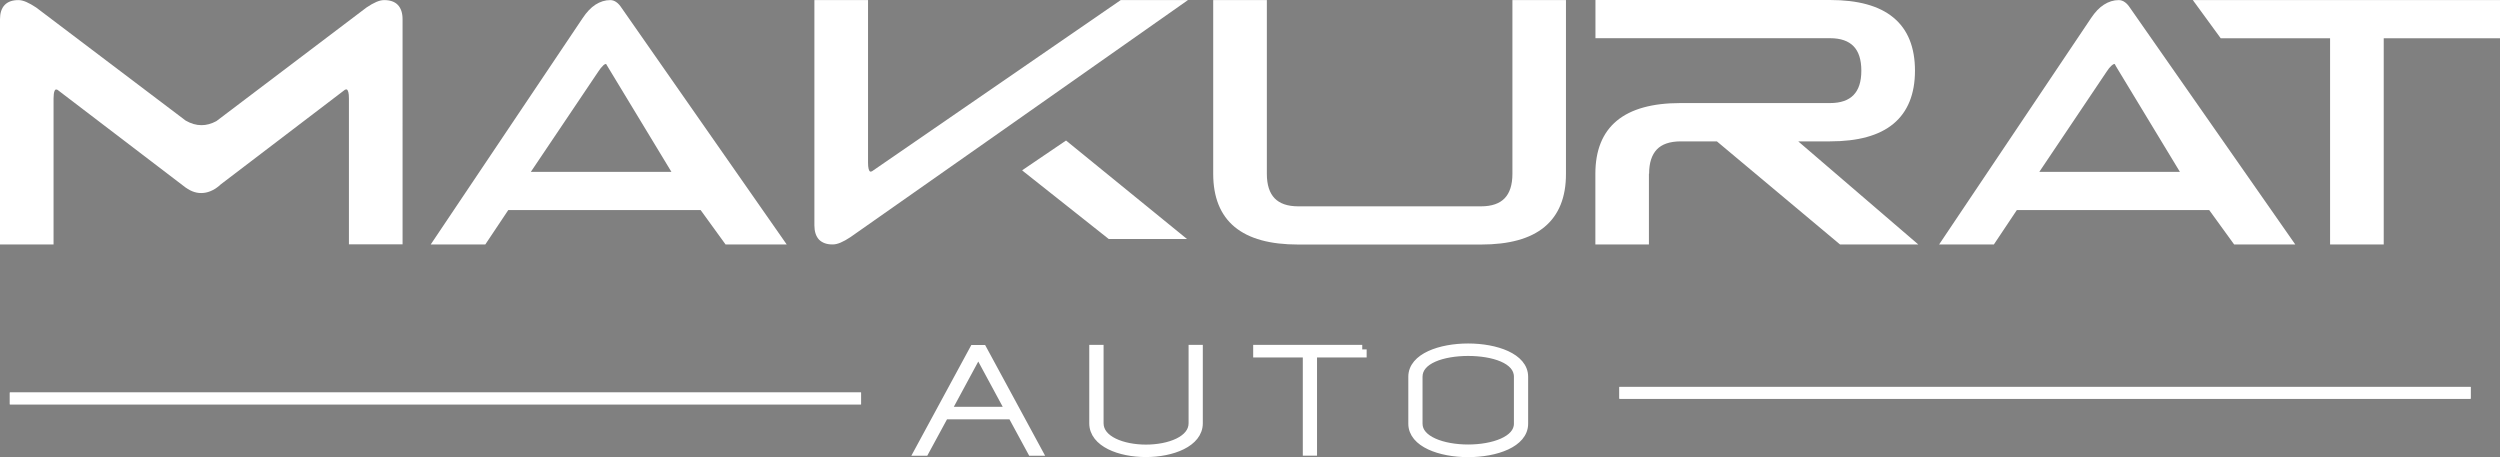
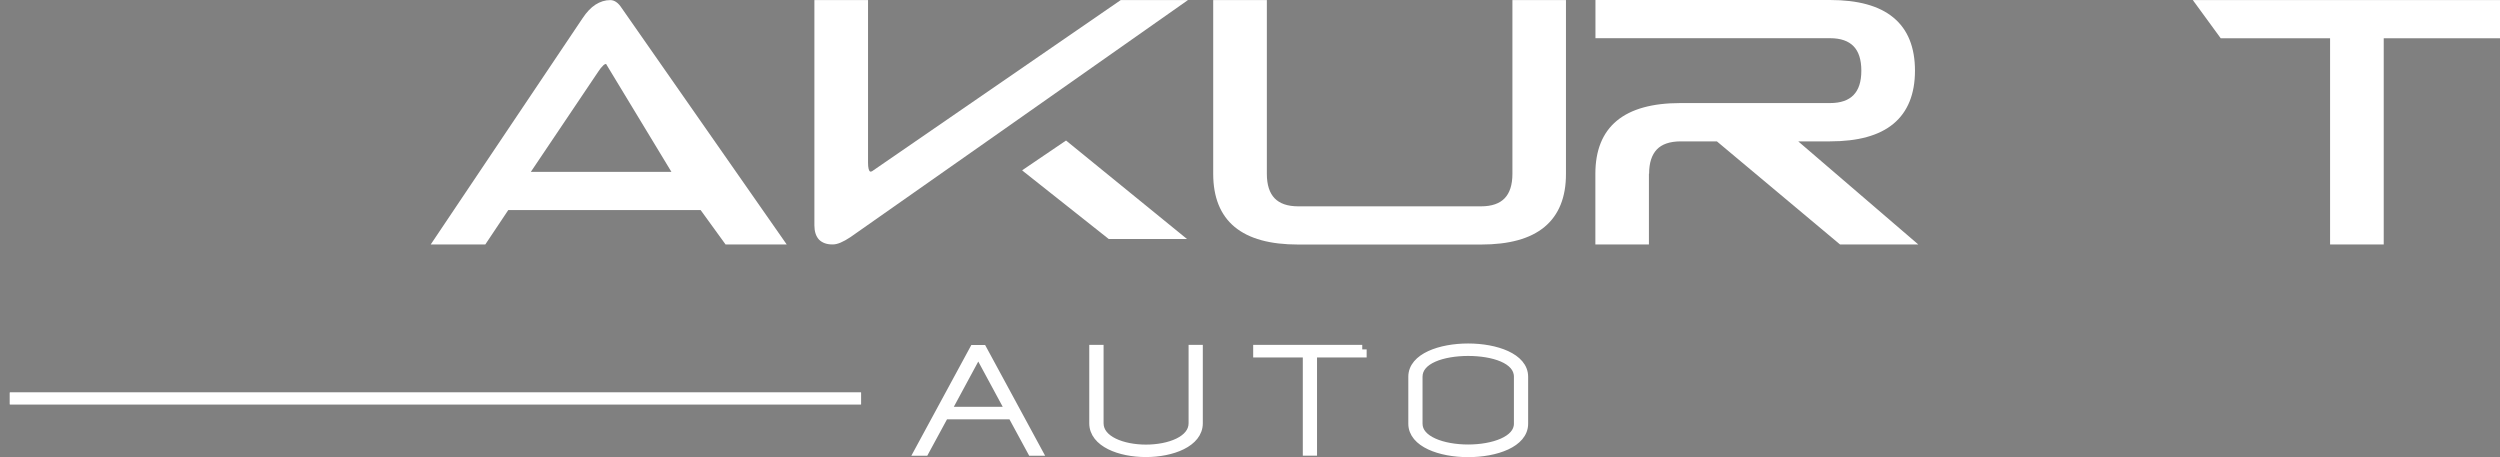
<svg xmlns="http://www.w3.org/2000/svg" id="Warstwa_2" viewBox="0 0 267.04 48.83">
  <rect x="0" y="0" width="267.04" height="48.83" fill="#808080" stroke="none" />
  <defs>
    <style>.cls-1{fill:#fff;}.cls-2{fill:none;stroke-miterlimit:22.93;stroke-width:.96px;}.cls-2,.cls-3{stroke:#fff;}.cls-3{stroke-miterlimit:10;}.cls-3,.cls-4{fill:#1d1d1b;}</style>
  </defs>
  <g id="Warstwa_2-2">
    <g id="Warstwa_1-2">
-       <path class="cls-4" d="M151.47,40.24c0-1.87,2.65-2.69,5.33-2.7,2.67,0,5.39.8,5.39,2.7v5.02c0,1.81-2.7,2.7-5.37,2.7s-5.35-.89-5.35-2.7v-5.02ZM150.91,45.26c0,2.04,2.94,3.09,5.91,3.09s5.93-1.04,5.93-3.09v-5.02c0-2.04-2.97-3.07-5.93-3.07s-5.91,1.03-5.91,3.07v5.02ZM145.51,37.32h-11.17v.38h5.3v10.49h.56v-10.49h5.3v-.38h0ZM117.39,37.32h-.56v7.89c0,2.07,2.79,3.13,5.57,3.13s5.6-1.06,5.6-3.13v-7.89h-.56v7.89c0,1.84-2.54,2.76-5.03,2.76s-5.01-.92-5.01-2.76v-7.89h-.01ZM104.54,37.69l3.37,6.24h-6.83l3.37-6.24h.09ZM100.87,44.31h7.24l2.11,3.89h.61l-5.89-10.87h-.9l-5.89,10.87h.61l2.11-3.89Z" />
      <path class="cls-2" d="M151.47,40.24c0-1.87,2.65-2.69,5.33-2.7,2.67,0,5.39.8,5.39,2.7v5.02c0,1.81-2.7,2.7-5.37,2.7s-5.35-.89-5.35-2.7v-5.02ZM150.91,45.26c0,2.04,2.94,3.09,5.91,3.09s5.93-1.04,5.93-3.09v-5.02c0-2.04-2.97-3.07-5.93-3.07s-5.91,1.03-5.91,3.07v5.02ZM145.51,37.32h-11.17v.38h5.3v10.49h.56v-10.49h5.3v-.38h0ZM117.39,37.32h-.56v7.89c0,2.07,2.79,3.13,5.57,3.13s5.6-1.06,5.6-3.13v-7.89h-.56v7.89c0,1.84-2.54,2.76-5.03,2.76s-5.01-.92-5.01-2.76v-7.89h-.01ZM104.54,37.69l3.37,6.24h-6.83l3.37-6.24h.09ZM100.87,44.31h7.24l2.11,3.89h.61l-5.89-10.87h-.9l-5.89,10.87h.61l2.11-3.89Z" />
      <rect class="cls-3" x="1.54" y="42.42" width="89.94" height=".28" />
      <rect class="cls-2" x="1.54" y="42.42" width="89.94" height=".28" />
-       <rect class="cls-3" x="173.47" y="41.82" width="89.94" height=".28" />
-       <rect class="cls-2" x="173.47" y="41.82" width="89.94" height=".28" />
-       <path class="cls-1" d="M5.72,10.52c0-.37.04-.64.1-.79.03-.07.06-.12.09-.14s.04-.03.09-.03c.04,0,.09.01.15.04l13.45,10.26c.62.5,1.25.77,1.9.76.65,0,1.29-.26,1.91-.77l.07-.06v-.02l13.36-10.18c.06-.03.12-.04.15-.04.04,0,.06.01.09.03.03.03.09.11.13.27.04.15.06.38.06.66v15.59h5.73V2.05c0-.64-.16-1.16-.5-1.52-.34-.36-.85-.52-1.47-.52-.5,0-1.11.27-1.88.79h0l-16.04,12.14c-.54.29-1.06.43-1.59.43-.56,0-1.12-.16-1.69-.49L3.86.8h0C3.08.29,2.48.01,1.97.01,1.35.01.85.17.5.53c-.34.36-.5.88-.5,1.52v24.06h5.72s0-15.59,0-15.59Z" />
      <path class="cls-1" d="M64.41,7.01c.15-.14.26-.18.29-.18l.05.02s.05.06.08.13v.02h.01s6.88,11.36,6.88,11.36h-15.02l7.19-10.69c.2-.31.38-.53.53-.66M51.84,26.11l2.45-3.67h20.55l2.66,3.67h6.53l-.23-.33L66.4.85c-.17-.26-.35-.47-.55-.61-.2-.15-.43-.23-.66-.23-.56,0-1.09.17-1.59.49-.49.32-.94.8-1.36,1.43l-16.23,24.18h5.83Z" />
-       <path class="cls-1" d="M225.55,7.01c.15-.14.26-.18.29-.18l.05.02s.05.06.08.13v.02h0s6.88,11.36,6.88,11.36h-15.02l7.18-10.69c.2-.31.38-.53.53-.66M212.98,26.11l2.45-3.67h20.55l2.66,3.67h6.53l-.23-.33L227.53.85c-.17-.26-.35-.47-.55-.61-.2-.15-.43-.23-.66-.23-.56,0-1.09.17-1.59.49s-.95.8-1.37,1.43l-16.23,24.18h5.85Z" />
      <path class="cls-1" d="M161.55.22v18.35c0,1.19-.29,2.05-.83,2.61-.54.56-1.37.86-2.52.86h-19.53c-1.15,0-1.98-.3-2.52-.86-.54-.56-.83-1.42-.83-2.61V.01h-5.73v18.56c0,2.49.76,4.4,2.29,5.67,1.54,1.27,3.8,1.88,6.79,1.88h19.53c2.98,0,5.25-.61,6.78-1.88,1.53-1.27,2.3-3.18,2.29-5.67V.01h-5.72v.21h0Z" />
      <path class="cls-1" d="M176.15,18.57c0-1.19.29-2.04.83-2.61.54-.56,1.37-.85,2.52-.86h3.89l13.15,11.01h8.36l-12.82-11.01h3.39c2.98,0,5.25-.61,6.78-1.88,1.53-1.27,2.3-3.18,2.3-5.67s-.76-4.4-2.3-5.67c-1.53-1.27-3.8-1.88-6.78-1.88h-25.05v4.08h25.05c1.15,0,1.98.3,2.52.86.54.56.83,1.41.83,2.61s-.29,2.04-.83,2.6c-.54.56-1.37.86-2.52.86h-15.98c-2.98,0-5.25.62-6.78,1.88-1.54,1.27-2.3,3.18-2.3,5.67v7.55h5.72v-7.55h.02Z" />
      <polygon class="cls-1" points="234.23 .01 237.21 4.09 248.89 4.09 248.89 26.11 254.62 26.11 254.62 4.09 267.04 4.09 267.04 .01 234.23 .01" />
      <path class="cls-1" d="M119.71.01l-26.56,18.28c-.07.03-.12.04-.15.04-.04,0-.06,0-.09-.03-.04-.03-.09-.11-.13-.27s-.06-.38-.06-.66V.01h-5.73v24.06c0,.64.16,1.17.5,1.53.35.35.85.52,1.47.51.5,0,1.11-.27,1.88-.78l14.62-10.26,4.44-3.12L126.89.01h-7.18Z" />
      <polygon class="cls-1" points="109.18 18.19 109.38 18.36 118.43 25.53 126.79 25.53 113.87 15.01 109.18 18.19" />
    </g>
  </g>
</svg>